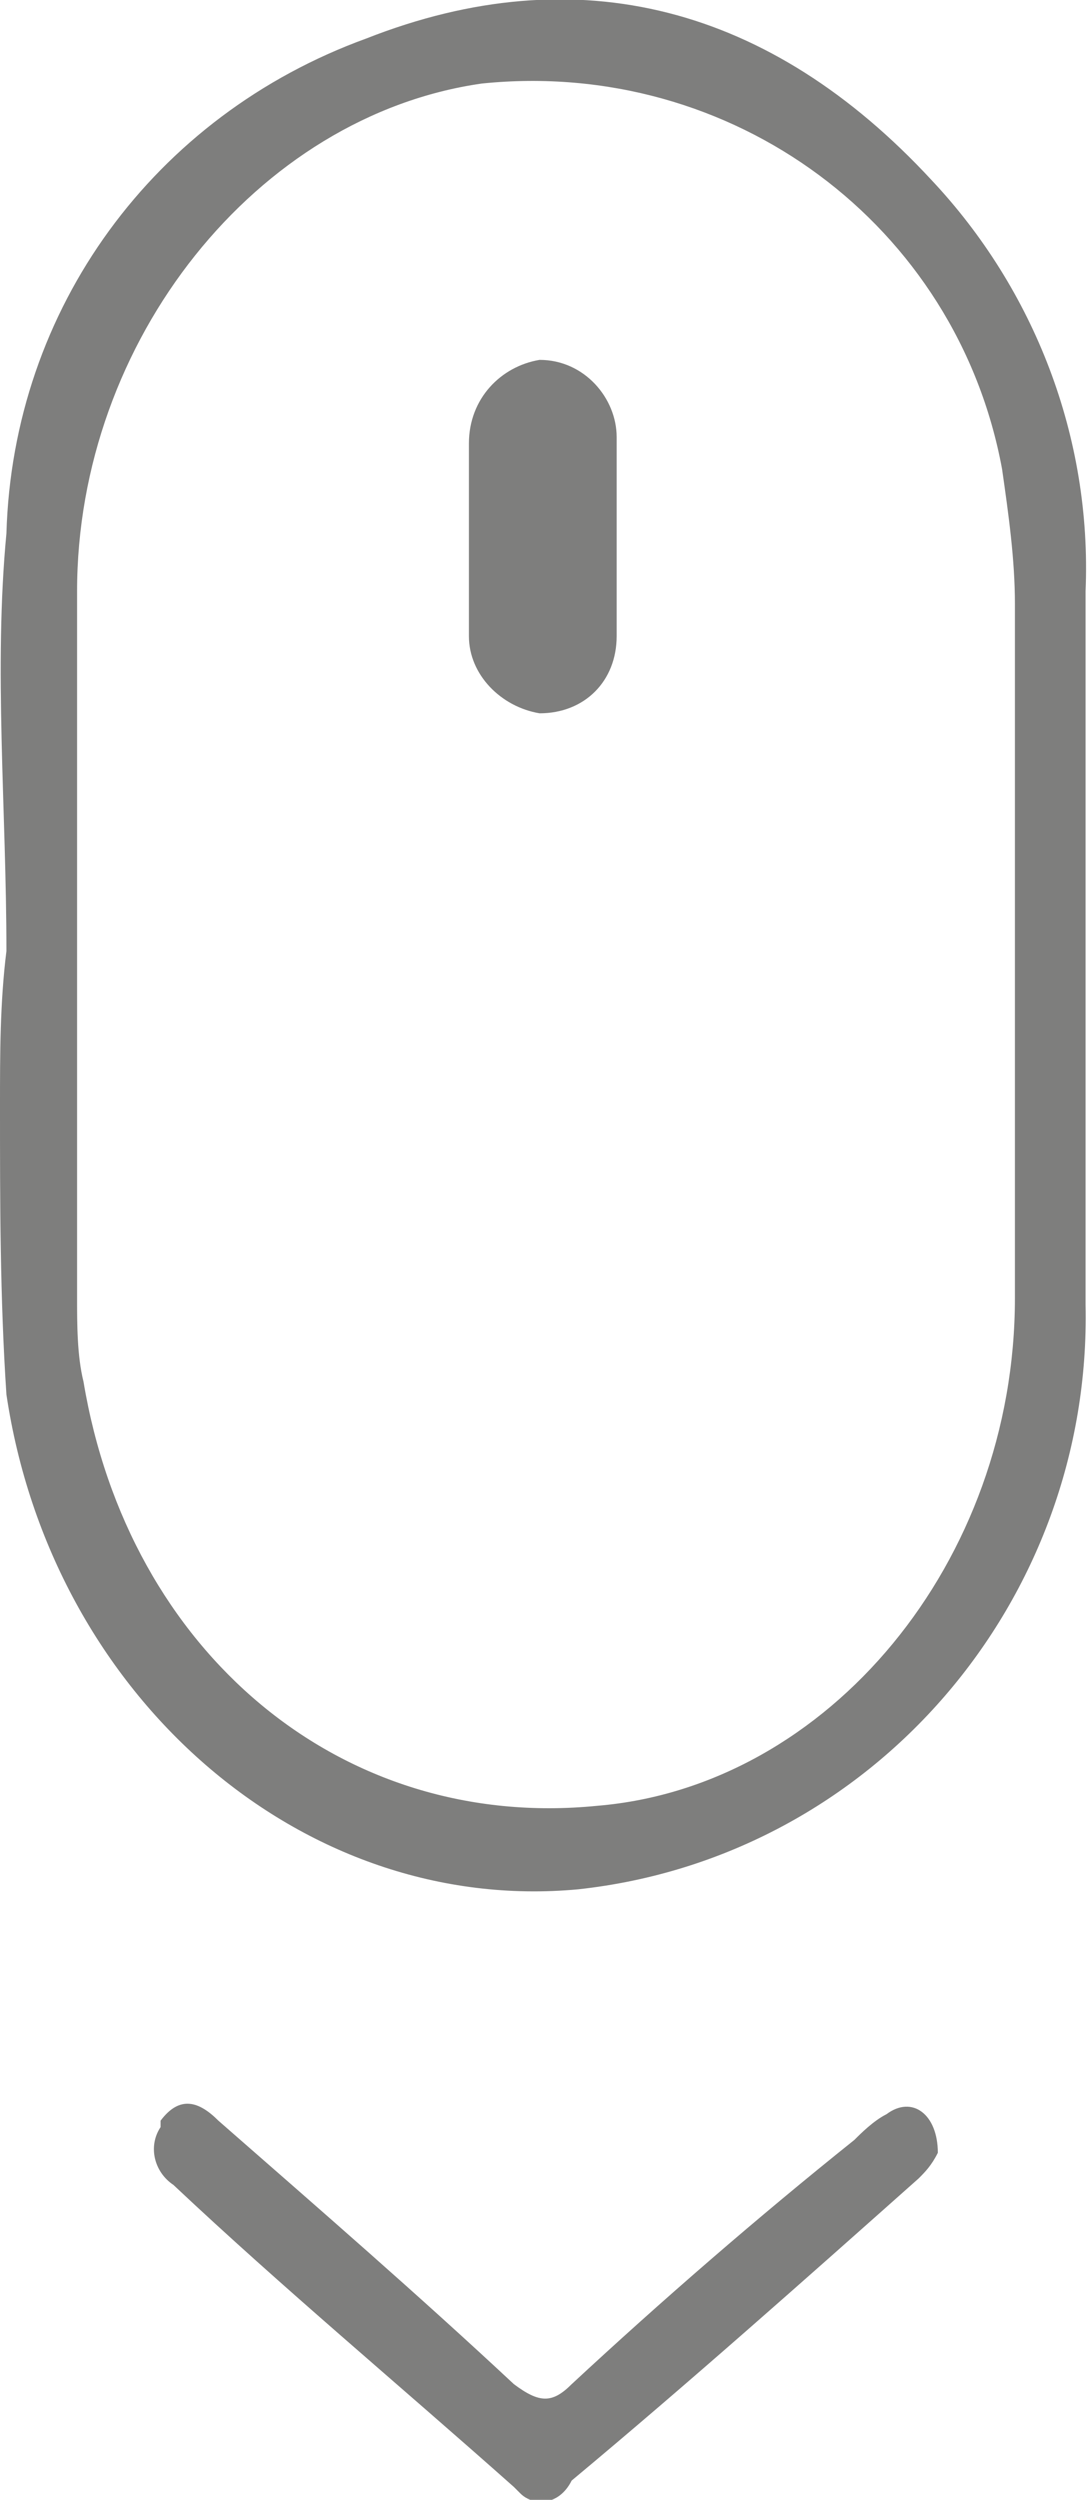
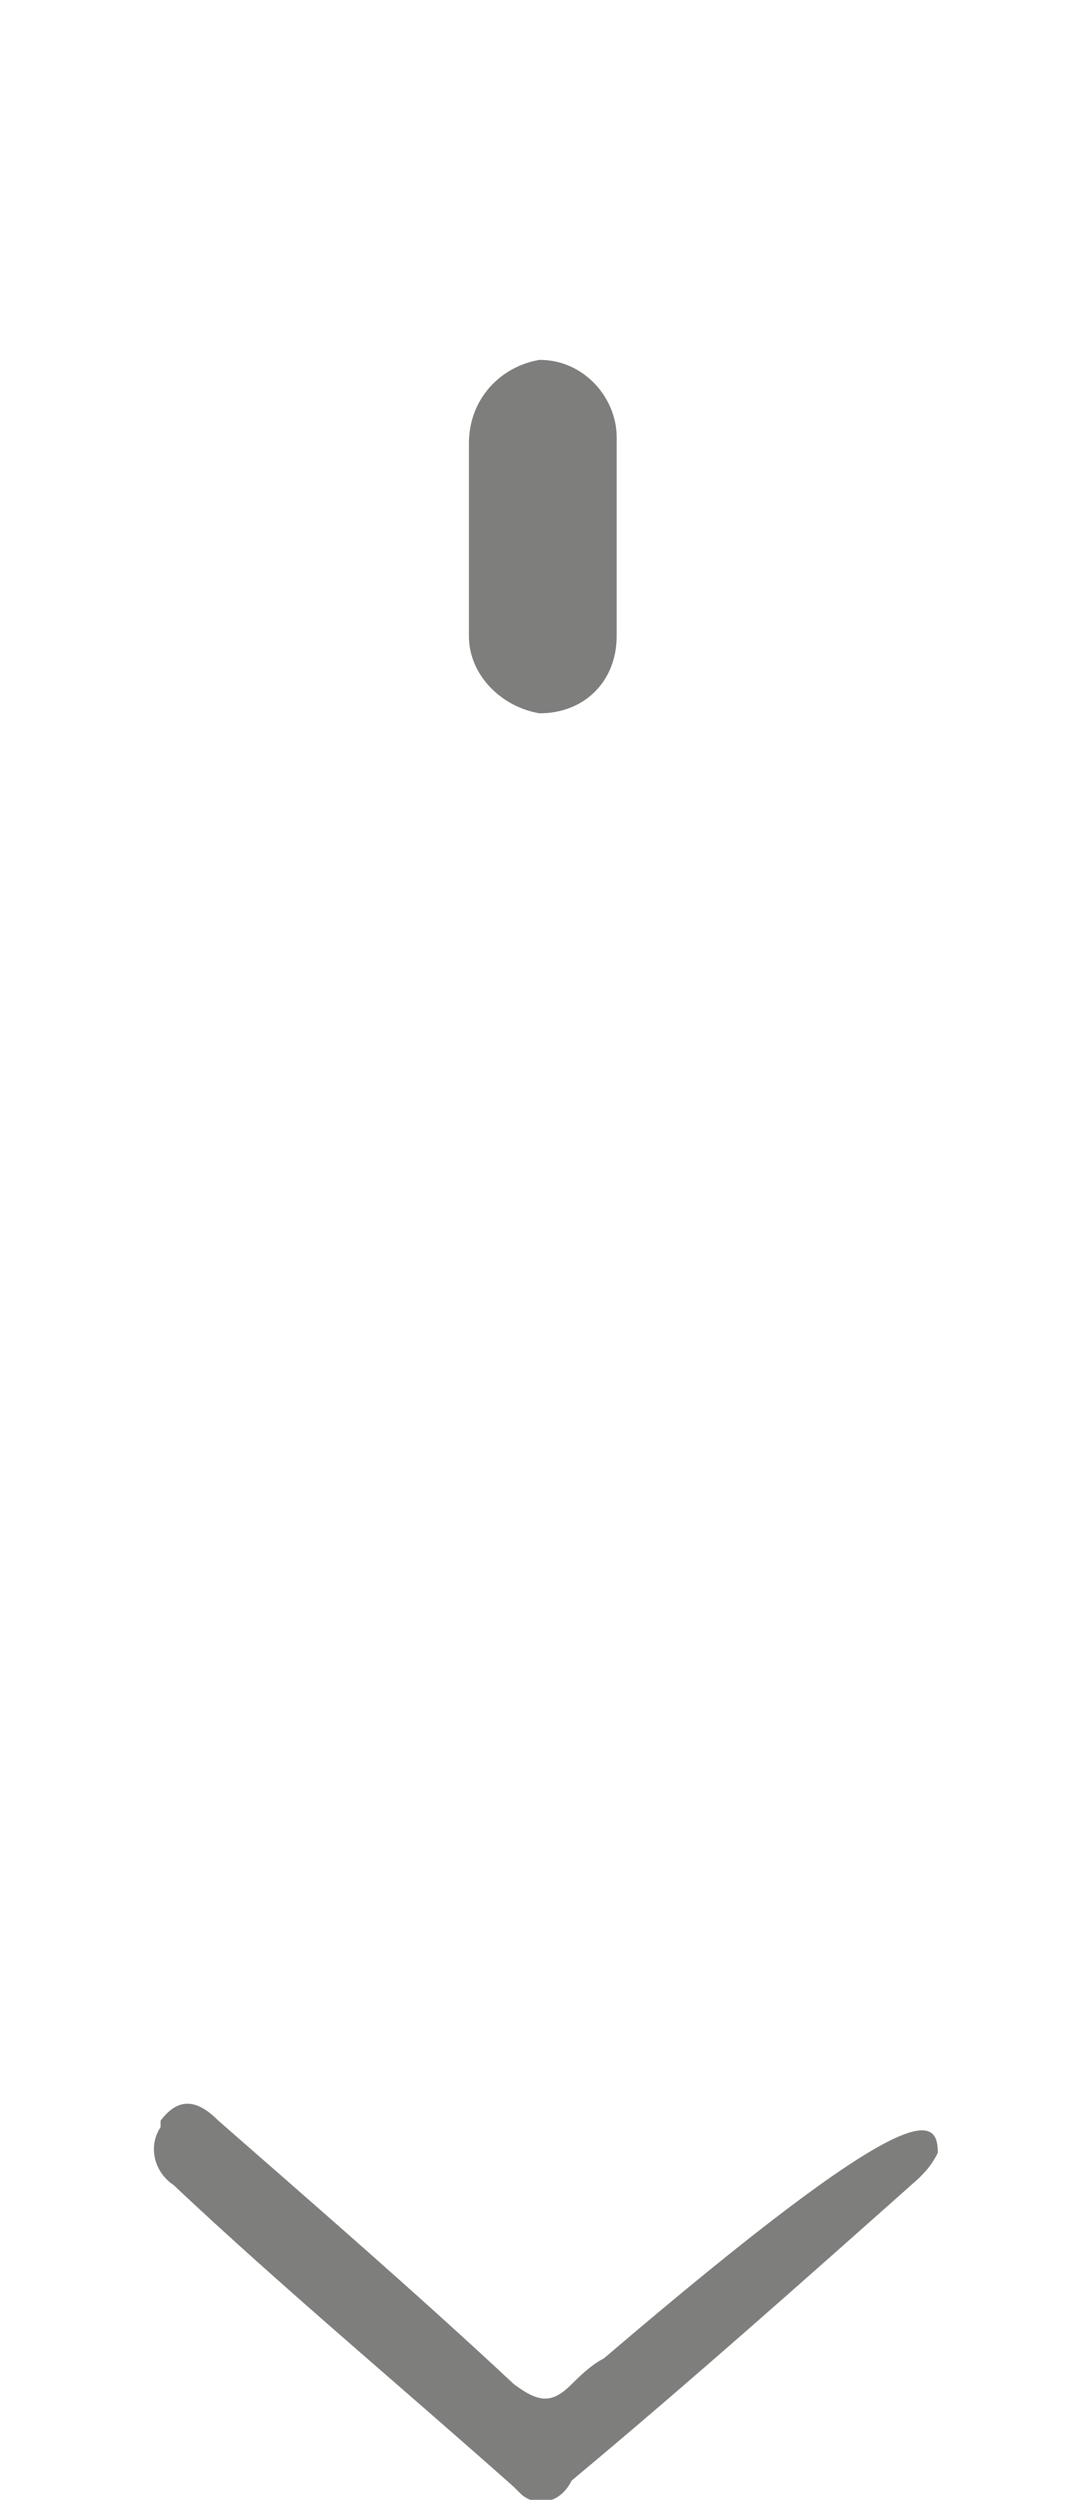
<svg xmlns="http://www.w3.org/2000/svg" version="1.1" id="Composant_11_1" x="0px" y="0px" viewBox="0 0 17 38.9" style="enable-background:new 0 0 17 38.9;" xml:space="preserve">
  <style type="text/css"> .st0{fill:#7E7E7D;} </style>
  <g id="Groupe_17">
-     <path id="Tracé_12" class="st0" d="M0.1,14.8c0-2.2-0.2-4.4,0-6.5c0.1-3.5,2.3-6.5,5.6-7.7C9-0.7,12,0.1,14.5,2.8 c1.6,1.7,2.5,4,2.4,6.4c0,3.7,0,7.4,0,11.1c0.1,4.6-3.3,8.6-7.9,9.1c-4.3,0.4-8.2-3-8.9-7.7C0,20.2,0,18.7,0,17.2 C0,16.4,0,15.6,0.1,14.8L0.1,14.8z M15.8,14.7L15.8,14.7c0-1.8,0-3.5,0-5.3c0-0.7-0.1-1.4-0.2-2.1c-0.7-3.8-4.2-6.4-8.1-6 C4,1.8,1.2,5.3,1.2,9.2c0,3.7,0,7.3,0,11c0,0.4,0,0.9,0.1,1.3c0.7,4.2,4,7,8,6.6c3.6-0.3,6.5-3.8,6.5-7.9 C15.8,18.4,15.8,16.6,15.8,14.7L15.8,14.7z" />
-     <path id="Tracé_13" class="st0" d="M14.6,33.5c-0.1,0.2-0.2,0.3-0.3,0.4c-1.8,1.6-3.6,3.2-5.4,4.7C8.7,39,8.3,39,8.1,38.8 c0,0,0,0-0.1-0.1c-1.8-1.6-3.6-3.1-5.3-4.7c-0.3-0.2-0.4-0.6-0.2-0.9c0,0,0,0,0-0.1c0.3-0.4,0.6-0.3,0.9,0C5,34.4,6.5,35.7,8,37.1 c0.4,0.3,0.6,0.3,0.9,0c1.4-1.3,2.9-2.6,4.4-3.8c0.1-0.1,0.3-0.3,0.5-0.4C14.2,32.6,14.6,32.9,14.6,33.5z" />
+     <path id="Tracé_13" class="st0" d="M14.6,33.5c-0.1,0.2-0.2,0.3-0.3,0.4c-1.8,1.6-3.6,3.2-5.4,4.7C8.7,39,8.3,39,8.1,38.8 c0,0,0,0-0.1-0.1c-1.8-1.6-3.6-3.1-5.3-4.7c-0.3-0.2-0.4-0.6-0.2-0.9c0,0,0,0,0-0.1c0.3-0.4,0.6-0.3,0.9,0C5,34.4,6.5,35.7,8,37.1 c0.4,0.3,0.6,0.3,0.9,0c0.1-0.1,0.3-0.3,0.5-0.4C14.2,32.6,14.6,32.9,14.6,33.5z" />
    <path id="Tracé_15" class="st0" d="M7.3,8.4c0-0.5,0-1,0-1.5c0-0.7,0.5-1.2,1.1-1.3c0.7,0,1.2,0.6,1.2,1.2l0,0c0,1,0,2.1,0,3.1 c0,0.7-0.5,1.2-1.2,1.2l0,0C7.8,11,7.3,10.5,7.3,9.9C7.3,9.4,7.3,8.9,7.3,8.4z" />
  </g>
</svg>